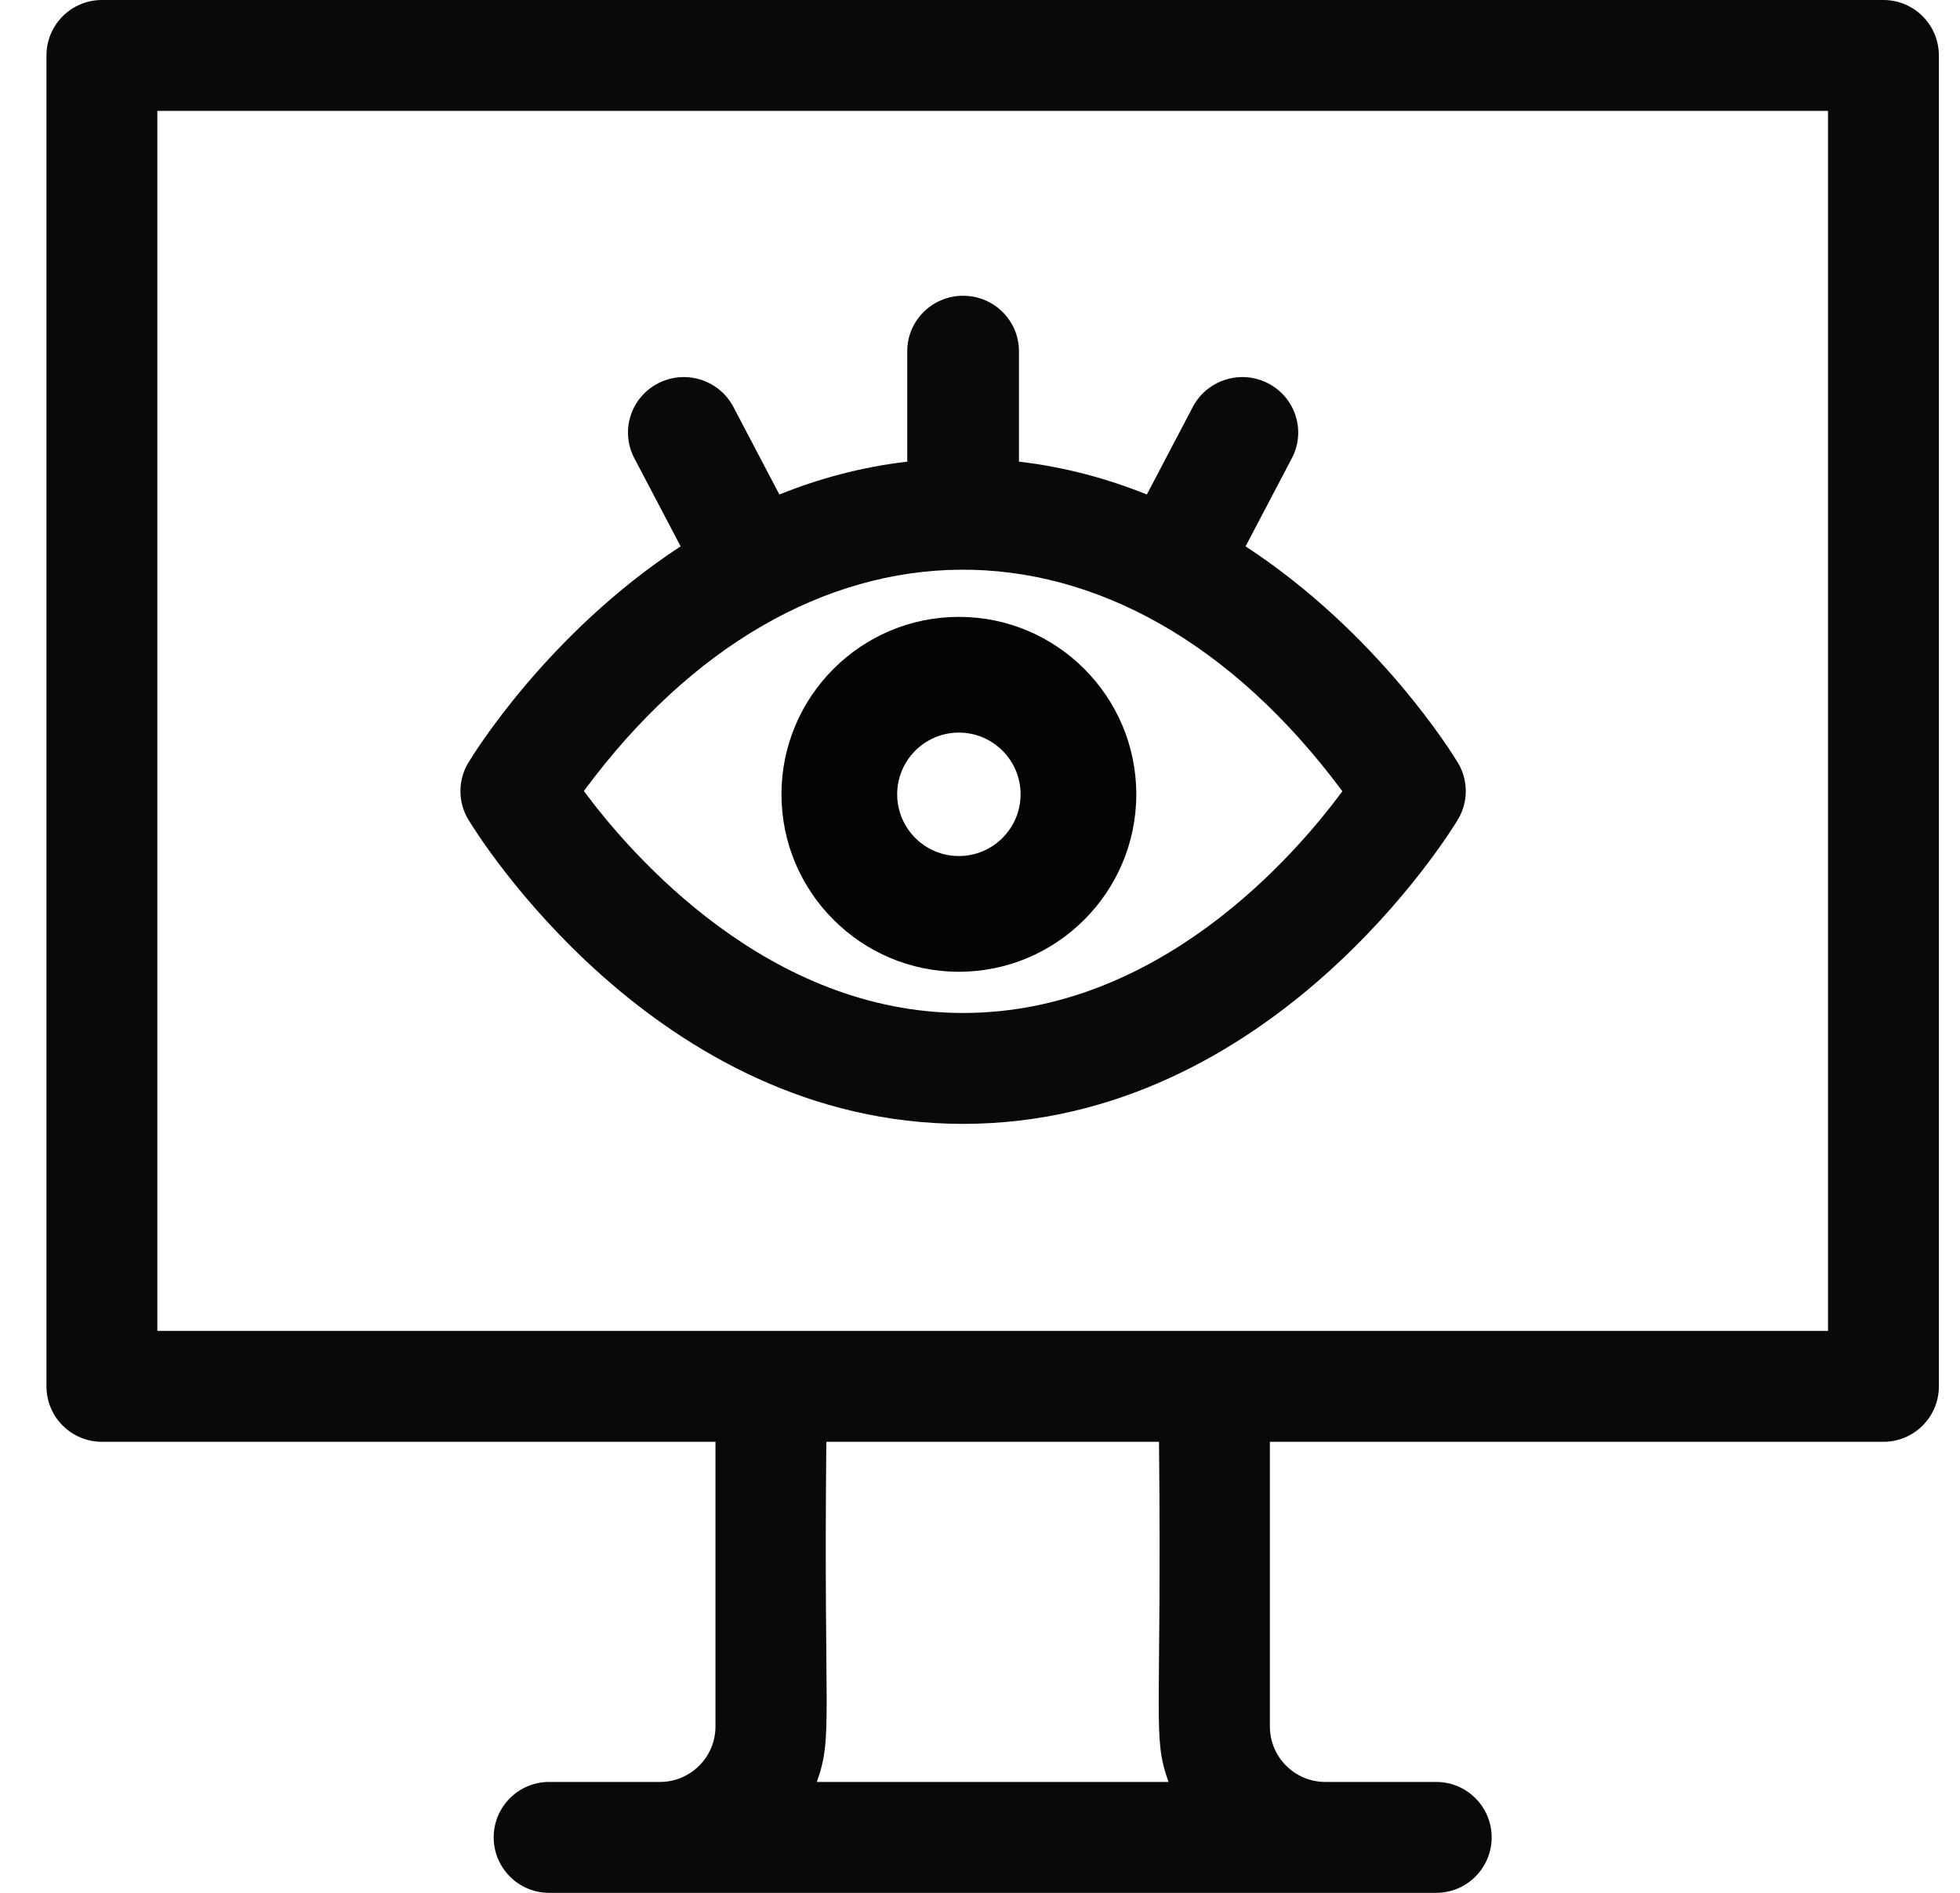
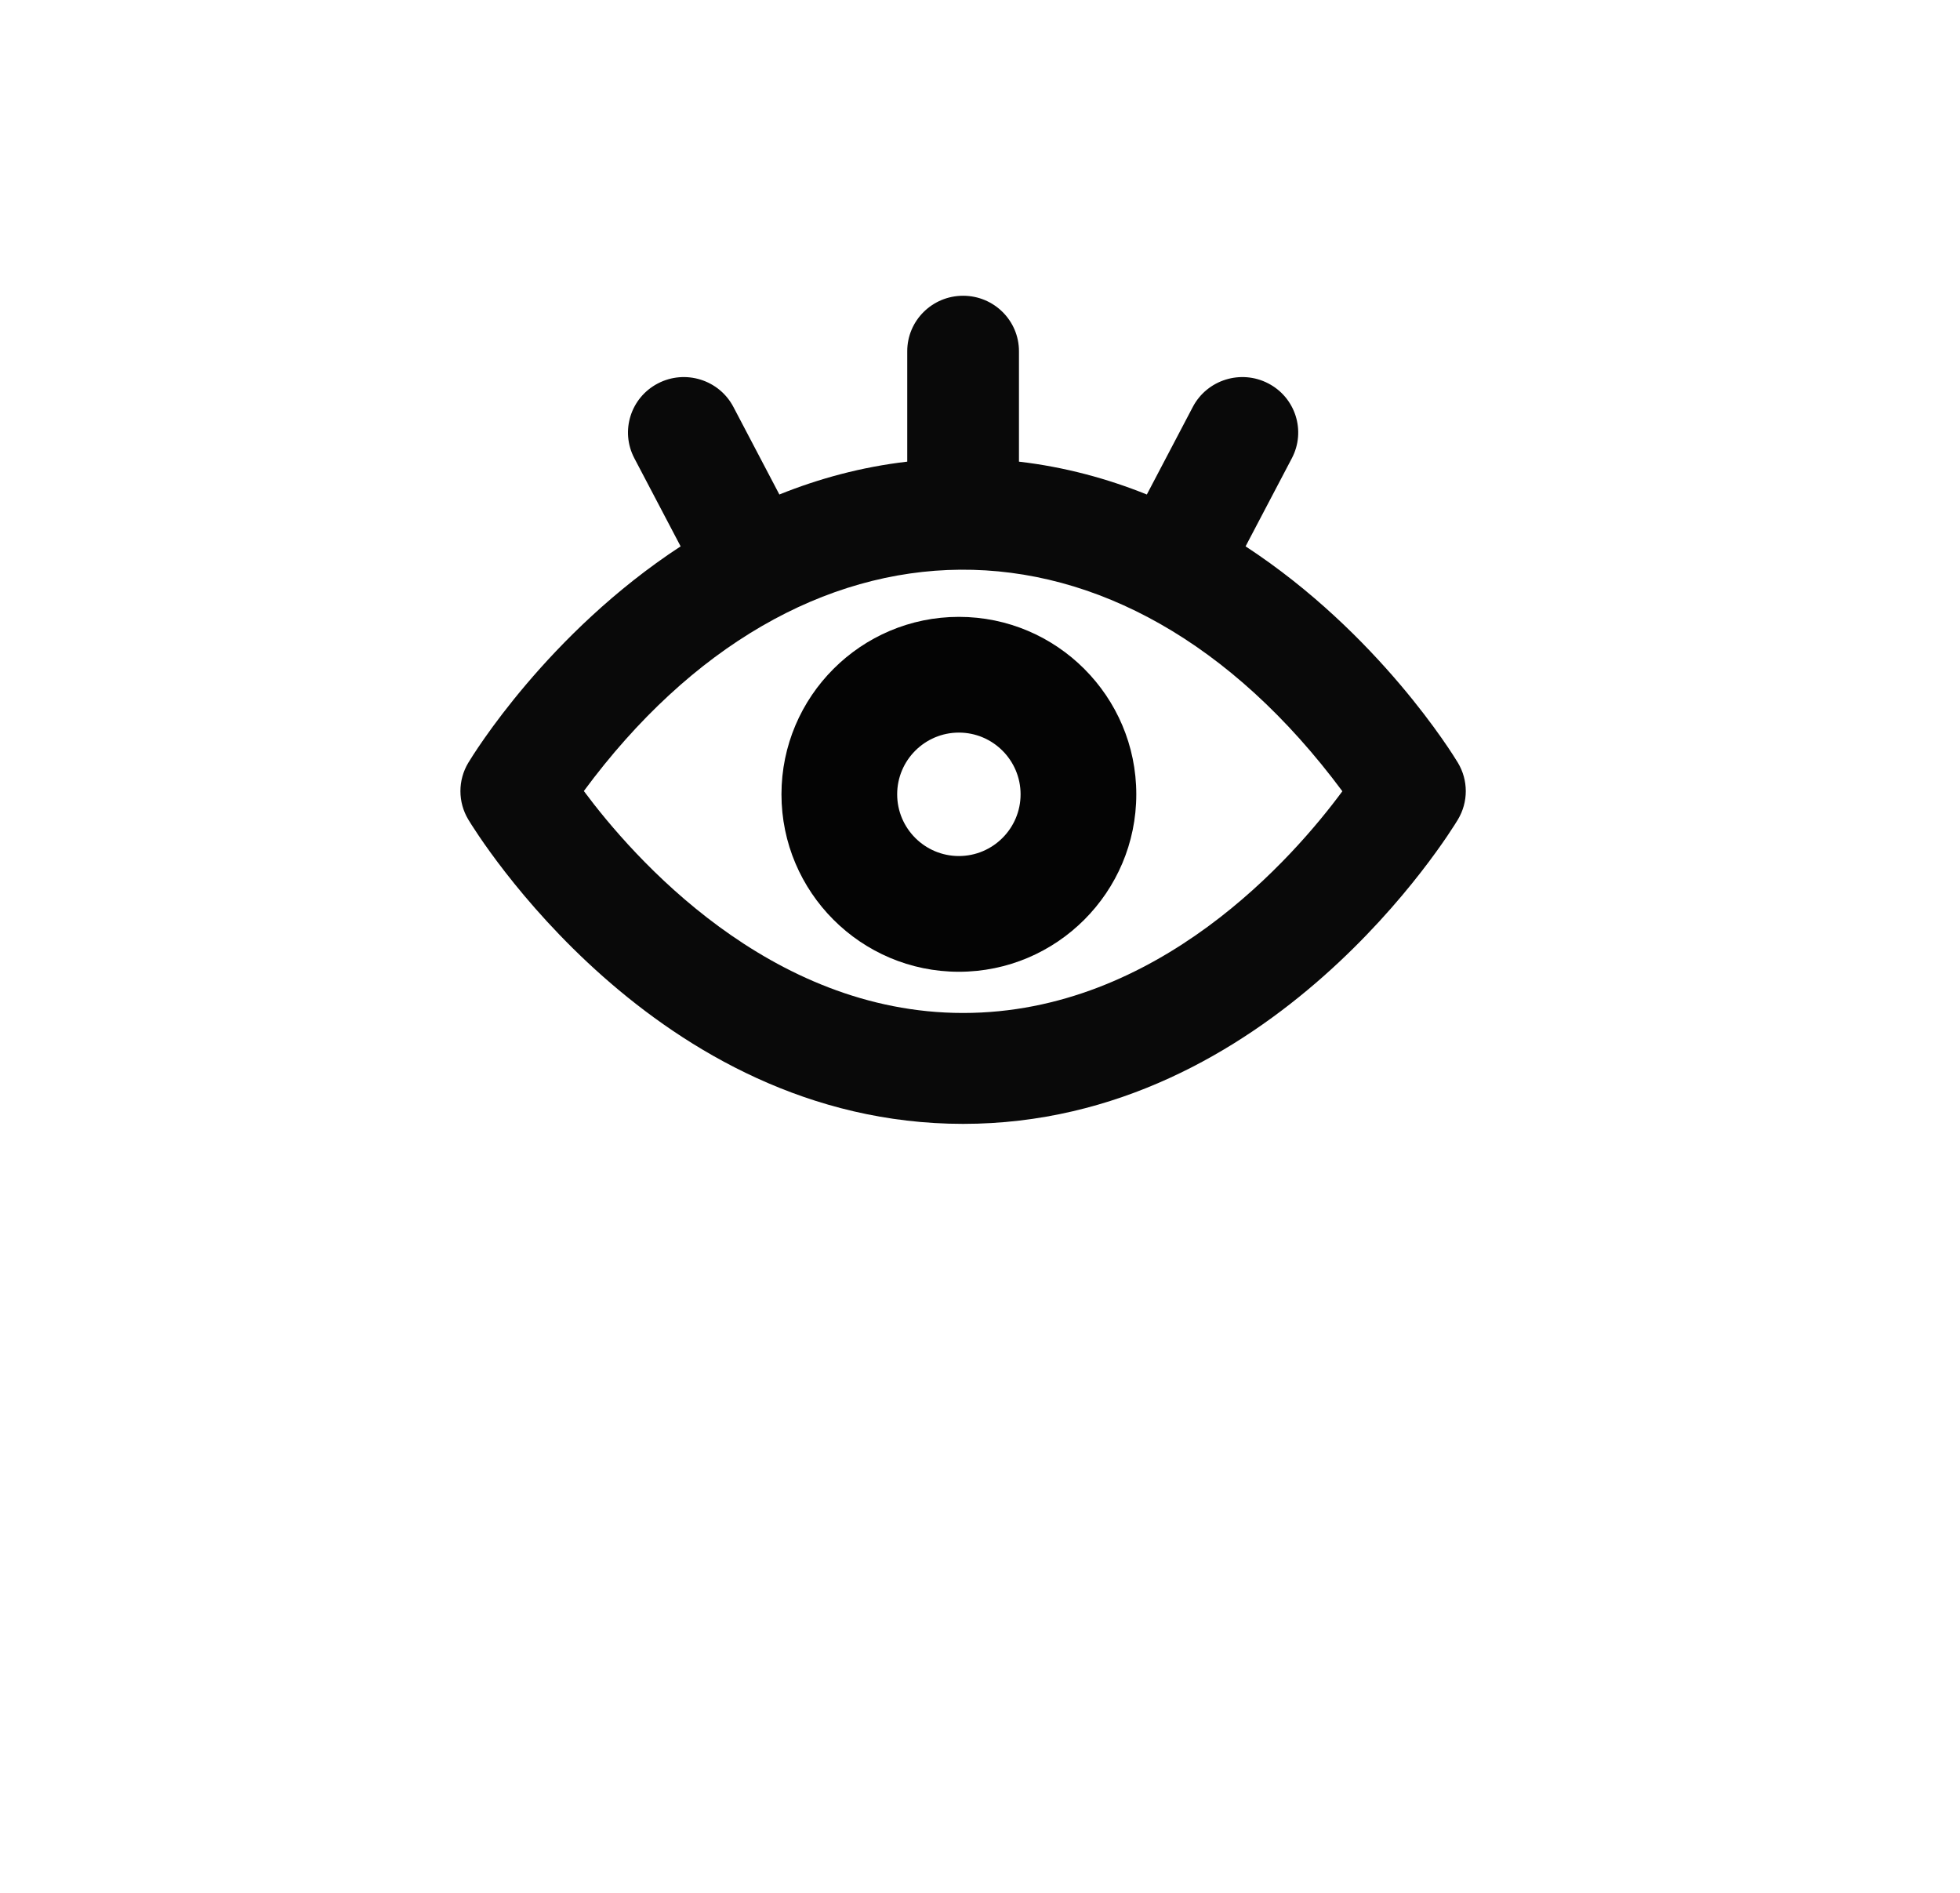
<svg xmlns="http://www.w3.org/2000/svg" width="58px" height="56px" viewBox="0 0 58 56" version="1.1">
  <title>E94554D6-213D-4DBF-B1E8-51B3DEF48F77</title>
  <g id="Page-1" stroke="none" stroke-width="1" fill="none" fill-rule="evenodd">
    <g id="homepage-v.5." transform="translate(-181, -905)" fill="#000000" fill-rule="nonzero">
      <g id="služby" transform="translate(120.5, 782)">
        <g id="boxy" transform="translate(0, 85)">
          <g id="1" transform="translate(0, 7)">
            <g id="system" transform="translate(61, 31)">
-               <path d="M55.234,0 L2.516,0 C1.61,0 0.875,0.735 0.875,1.641 L0.875,41.016 C0.875,41.922 1.61,42.656 2.516,42.656 L20.672,42.656 L20.672,51.078 C20.672,51.983 19.936,52.719 19.031,52.719 L15.75,52.719 C14.844,52.719 14.109,53.453 14.109,54.359 C14.109,55.265 14.844,56 15.75,56 L42,56 C42.906,56 43.641,55.265 43.641,54.359 C43.641,53.453 42.906,52.719 42,52.719 L38.719,52.719 C37.814,52.719 37.078,51.983 37.078,51.078 L37.078,42.656 L55.234,42.656 C56.14,42.656 56.875,41.922 56.875,41.016 L56.875,1.641 C56.875,0.735 56.14,0 55.234,0 Z M34.078,52.719 L23.672,52.719 C24.158,51.348 23.867,50.935 23.953,42.656 L33.797,42.656 C33.884,51.02 33.593,51.352 34.078,52.719 Z M53.594,39.375 L4.156,39.375 L4.156,3.281 L53.594,3.281 L53.594,39.375 Z" id="Shape" fill-opacity="0.962" />
              <path d="M28,33.25 C37.127,33.25 42.421,24.614 42.642,24.247 C42.953,23.729 42.953,23.084 42.642,22.566 C42.501,22.332 40.299,18.74 36.359,16.164 L37.729,13.556 C38.151,12.752 37.838,11.761 37.028,11.342 C36.219,10.923 35.221,11.235 34.798,12.038 L33.437,14.63 C32.275,14.162 31.012,13.816 29.653,13.658 L29.653,10.391 C29.653,9.485 28.913,8.75 28,8.75 C27.087,8.75 26.347,9.485 26.347,10.391 L26.347,13.658 C24.987,13.816 23.724,14.162 22.563,14.63 L21.202,12.038 C20.779,11.235 19.781,10.923 18.972,11.342 C18.162,11.761 17.849,12.752 18.271,13.556 L19.641,16.164 C15.701,18.739 13.499,22.332 13.358,22.566 C13.047,23.083 13.047,23.729 13.358,24.247 C13.579,24.614 18.873,33.25 28,33.25 L28,33.25 Z M39.223,23.409 C37.789,25.351 33.771,29.969 28,29.969 C22.256,29.969 18.217,25.341 16.777,23.403 C23.138,14.789 32.644,14.553 39.223,23.409 Z" id="Shape" fill-opacity="0.962" />
              <path d="M27.875,28.75 C30.77,28.75 33.125,26.395 33.125,23.5 C33.125,20.605 30.77,18.25 27.875,18.25 C24.98,18.25 22.625,20.605 22.625,23.5 C22.625,26.395 24.98,28.75 27.875,28.75 Z M27.875,21.674 C28.882,21.674 29.701,22.493 29.701,23.5 C29.701,24.507 28.882,25.326 27.875,25.326 C26.868,25.326 26.049,24.507 26.049,23.5 C26.049,22.493 26.868,21.674 27.875,21.674 Z" id="Shape" fill-opacity="0.982" />
            </g>
          </g>
        </g>
      </g>
    </g>
  </g>
</svg>